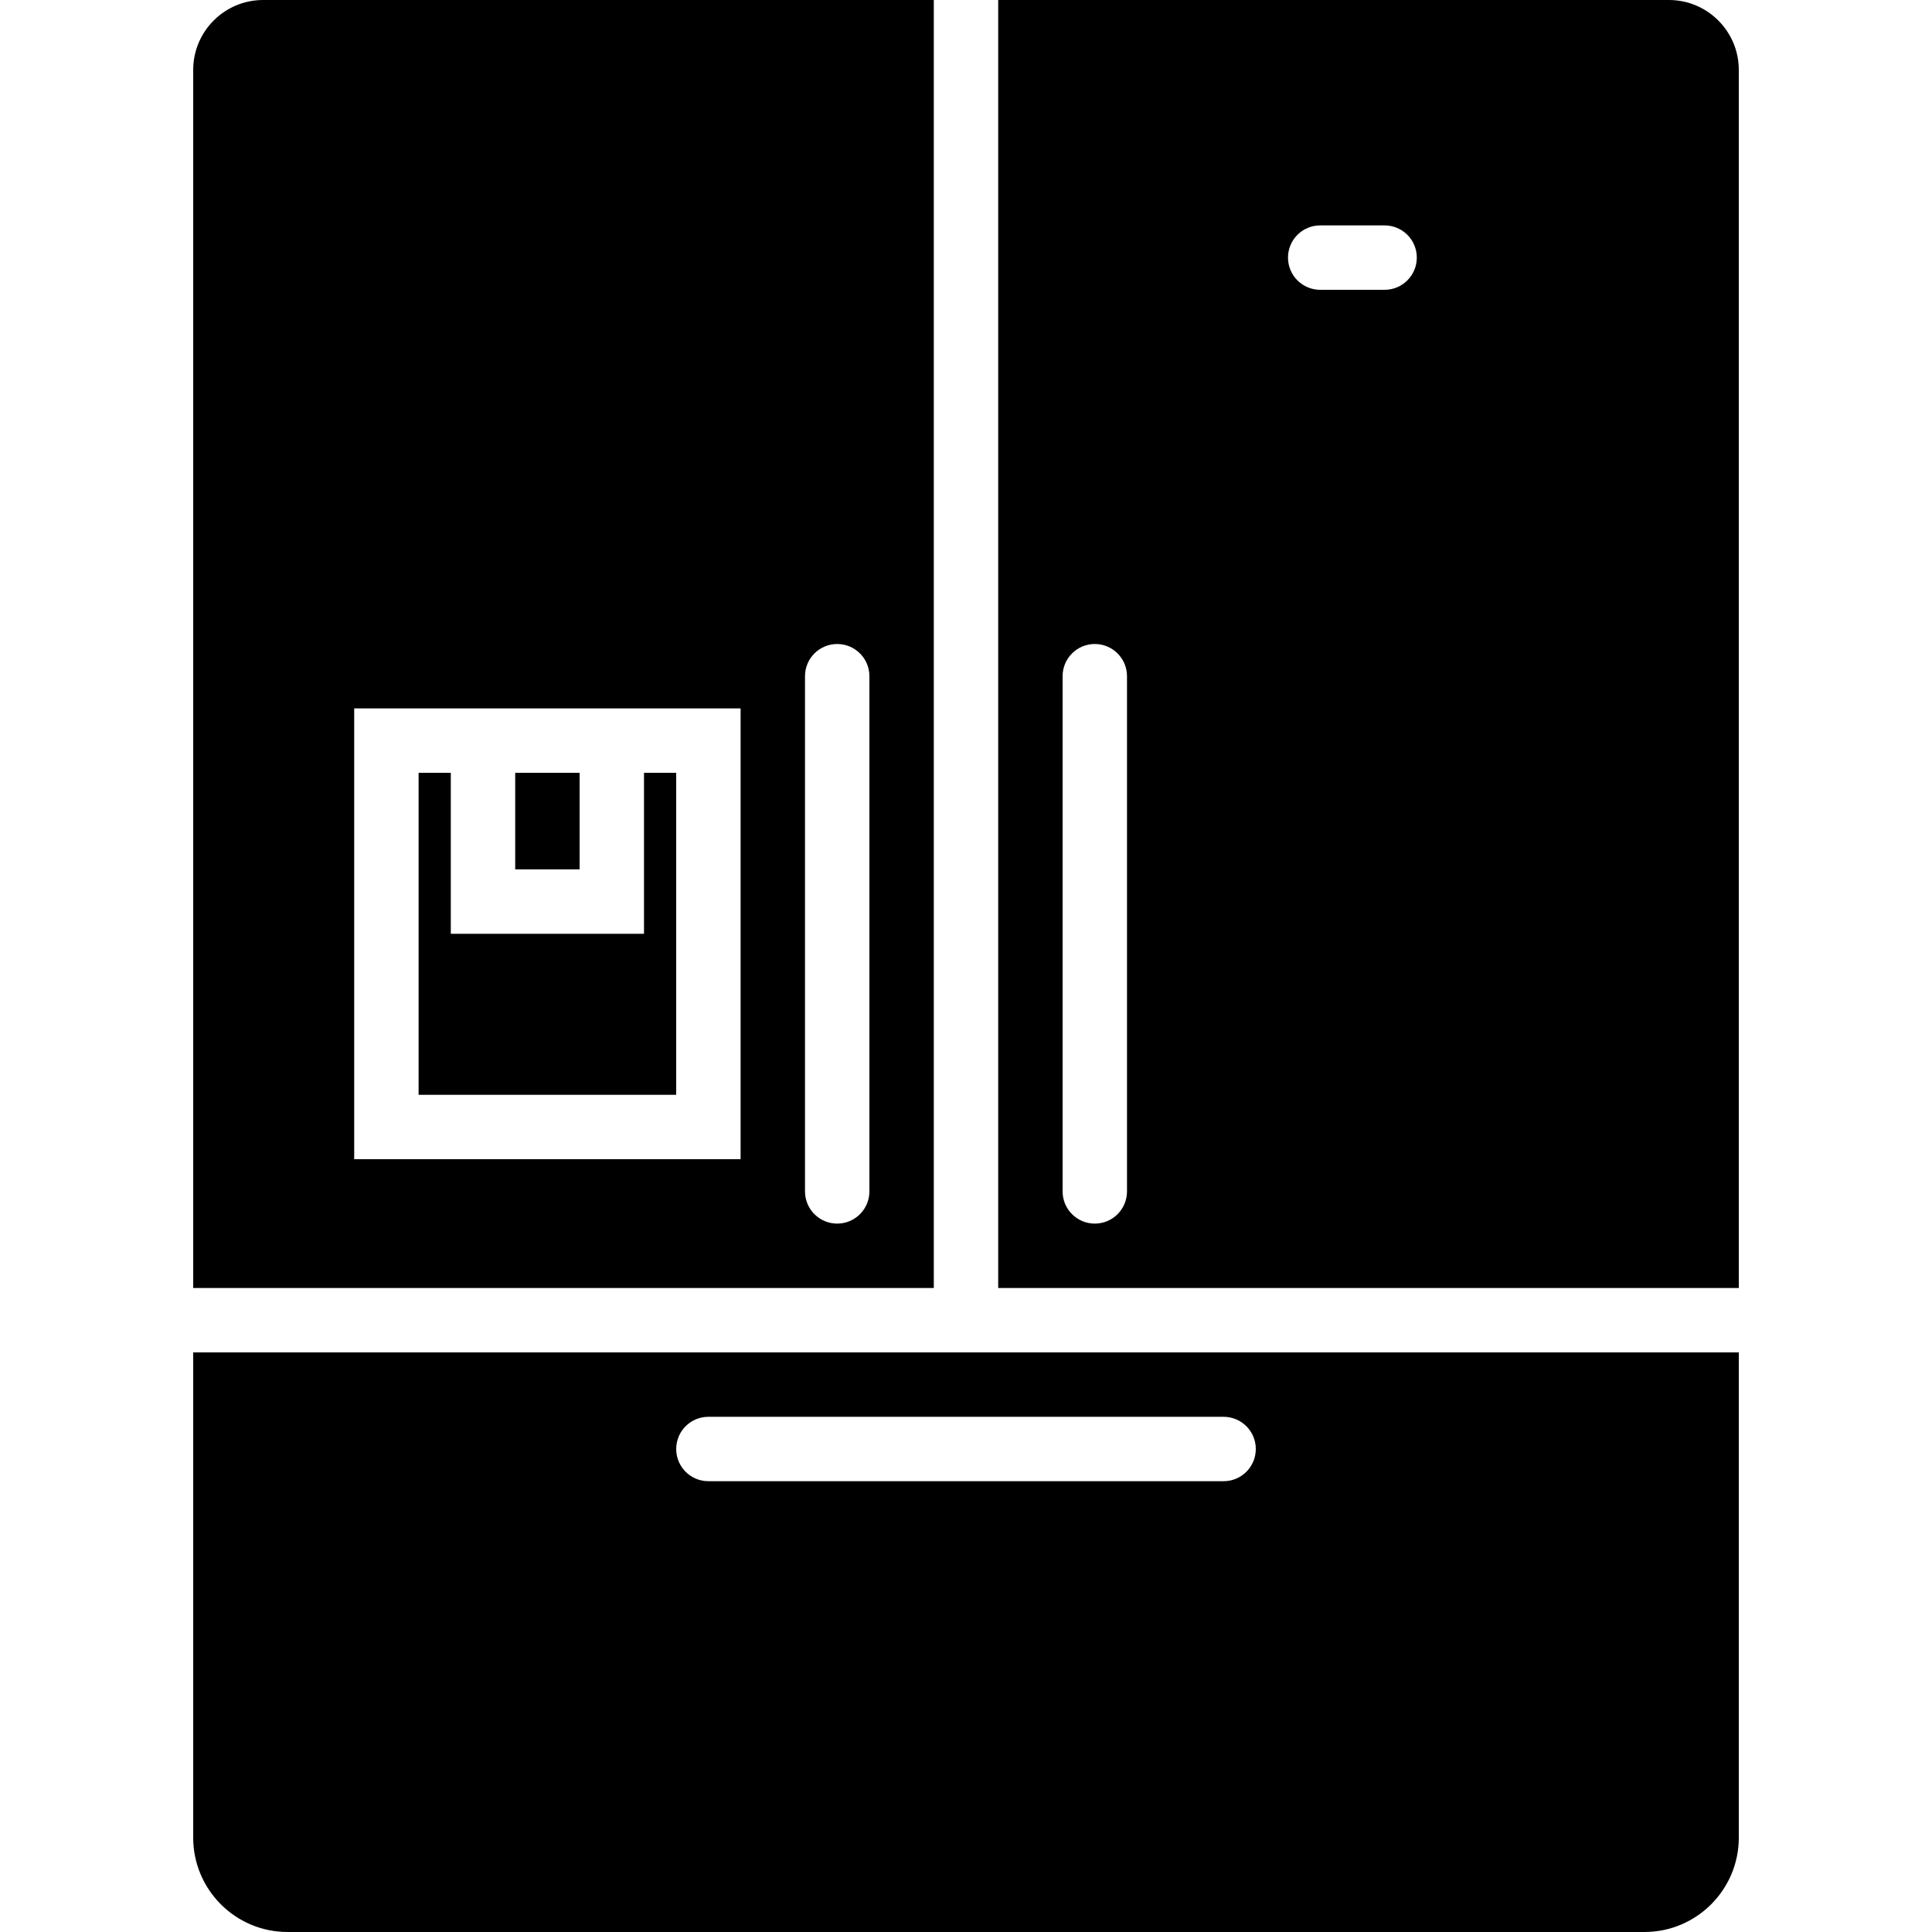
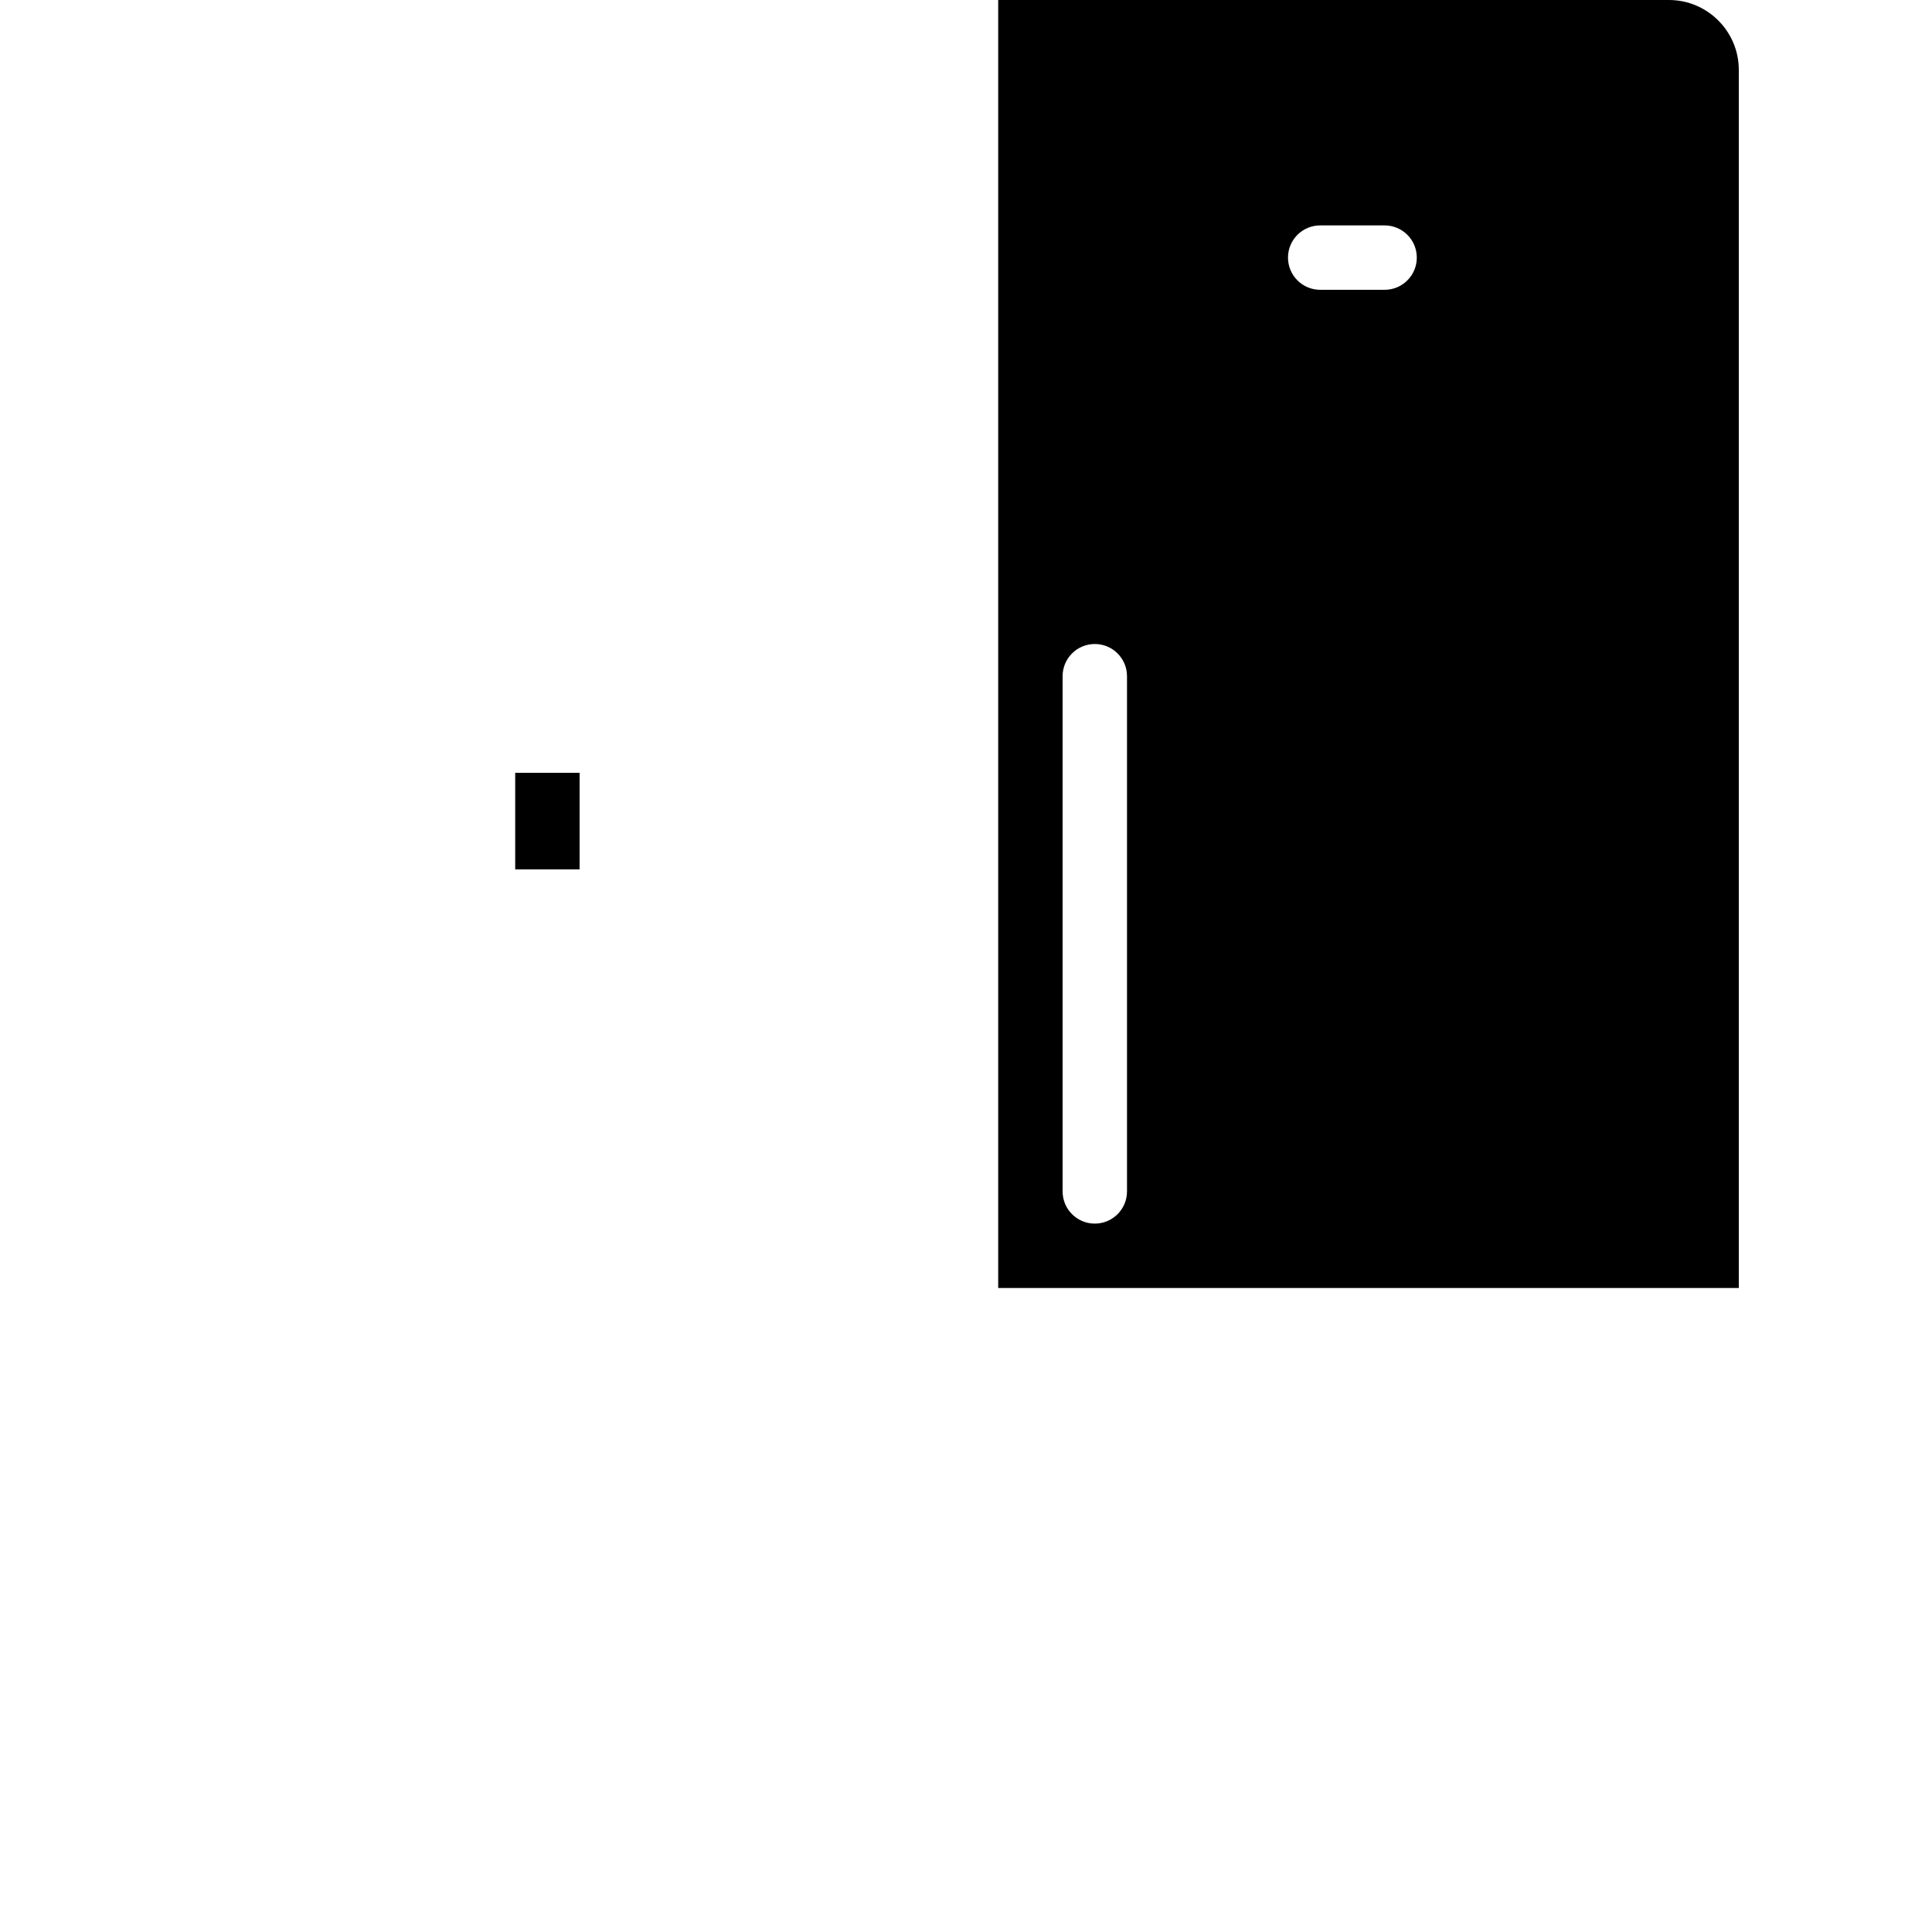
<svg xmlns="http://www.w3.org/2000/svg" fill="#000000" version="1.1" id="Capa_1" viewBox="0 0 60 60" xml:space="preserve">
  <g>
-     <polygon points="20,29 14,29 14,24 13,24 13,34 21,34 21,24 20,24  " />
    <rect x="16" y="24" width="2" height="3" />
-     <path d="M6,42v15.07C6,58.686,7.314,60,8.93,60H51.07c1.615,0,2.93-1.314,2.93-2.93V42H6z M38,46H22c-0.552,0-1-0.447-1-1   s0.448-1,1-1h16c0.552,0,1,0.447,1,1S38.552,46,38,46z" />
-     <path d="M29,40V0H8.17C6.974,0,6,0.974,6,2.17V40H29z M25,21c0-0.553,0.448-1,1-1s1,0.447,1,1v16c0,0.553-0.448,1-1,1s-1-0.447-1-1   V21z M11,22h3h6h3v14H11V22z" />
    <path d="M31,40h23V2.17C54,0.974,53.026,0,51.83,0H31V40z M41,7h2c0.552,0,1,0.447,1,1s-0.448,1-1,1h-2c-0.552,0-1-0.447-1-1   S40.448,7,41,7z M34,20c0.552,0,1,0.447,1,1v16c0,0.553-0.448,1-1,1s-1-0.447-1-1V21C33,20.447,33.448,20,34,20z" />
  </g>
</svg>